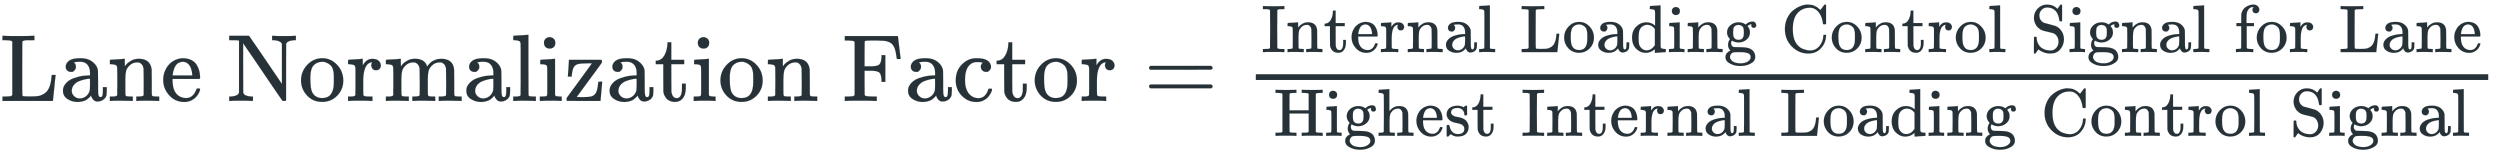
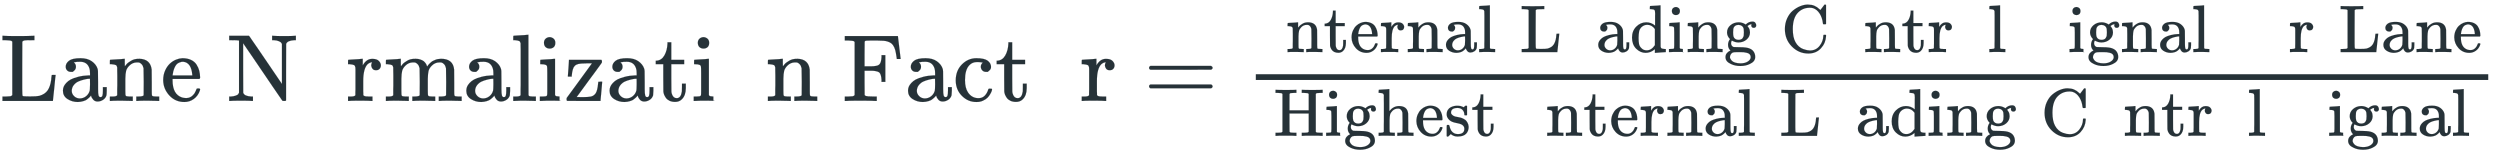
<svg xmlns="http://www.w3.org/2000/svg" xmlns:xlink="http://www.w3.org/1999/xlink" role="img" aria-hidden="true" style="vertical-align: -1.26ex;font-size: 12pt;font-family: 'Microsoft Sans Serif';color: #263238;" viewBox="0 -1058.3 26208.2 1603.5" focusable="false" width="60.871ex" height="3.724ex">
  <defs id="MathJax_SVG_glyphs">
    <path id="MJMAIN-4C" stroke-width="1" d="M 128 622 Q 121 629 117 631 T 101 634 T 58 637 H 25 V 683 H 36 Q 48 680 182 680 Q 324 680 348 683 H 360 V 637 H 333 Q 273 637 258 635 T 233 622 L 232 342 V 129 Q 232 57 237 52 Q 243 47 313 47 Q 384 47 410 53 Q 470 70 498 110 T 536 221 Q 536 226 537 238 T 540 261 T 542 272 T 562 273 H 582 V 268 Q 580 265 568 137 T 554 5 V 0 H 25 V 46 H 58 Q 100 47 109 49 T 128 61 V 622 Z" />
    <path id="MJMAIN-61" stroke-width="1" d="M 137 305 T 115 305 T 78 320 T 63 359 Q 63 394 97 421 T 218 448 Q 291 448 336 416 T 396 340 Q 401 326 401 309 T 402 194 V 124 Q 402 76 407 58 T 428 40 Q 443 40 448 56 T 453 109 V 145 H 493 V 106 Q 492 66 490 59 Q 481 29 455 12 T 400 -6 T 353 12 T 329 54 V 58 L 327 55 Q 325 52 322 49 T 314 40 T 302 29 T 287 17 T 269 6 T 247 -2 T 221 -8 T 190 -11 Q 130 -11 82 20 T 34 107 Q 34 128 41 147 T 68 188 T 116 225 T 194 253 T 304 268 H 318 V 290 Q 318 324 312 340 Q 290 411 215 411 Q 197 411 181 410 T 156 406 T 148 403 Q 170 388 170 359 Q 170 334 154 320 Z M 126 106 Q 126 75 150 51 T 209 26 Q 247 26 276 49 T 315 109 Q 317 116 318 175 Q 318 233 317 233 Q 309 233 296 232 T 251 223 T 193 203 T 147 166 T 126 106 Z" />
    <path id="MJMAIN-6E" stroke-width="1" d="M 41 46 H 55 Q 94 46 102 60 V 68 Q 102 77 102 91 T 102 122 T 103 161 T 103 203 Q 103 234 103 269 T 102 328 V 351 Q 99 370 88 376 T 43 385 H 25 V 408 Q 25 431 27 431 L 37 432 Q 47 433 65 434 T 102 436 Q 119 437 138 438 T 167 441 T 178 442 H 181 V 402 Q 181 364 182 364 T 187 369 T 199 384 T 218 402 T 247 421 T 285 437 Q 305 442 336 442 Q 450 438 463 329 Q 464 322 464 190 V 104 Q 464 66 466 59 T 477 49 Q 498 46 526 46 H 542 V 0 H 534 L 510 1 Q 487 2 460 2 T 422 3 Q 319 3 310 0 H 302 V 46 H 318 Q 379 46 379 62 Q 380 64 380 200 Q 379 335 378 343 Q 372 371 358 385 T 334 402 T 308 404 Q 263 404 229 370 Q 202 343 195 315 T 187 232 V 168 V 108 Q 187 78 188 68 T 191 55 T 200 49 Q 221 46 249 46 H 265 V 0 H 257 L 234 1 Q 210 2 183 2 T 145 3 Q 42 3 33 0 H 25 V 46 H 41 Z" />
    <path id="MJMAIN-65" stroke-width="1" d="M 28 218 Q 28 273 48 318 T 98 391 T 163 433 T 229 448 Q 282 448 320 430 T 378 380 T 406 316 T 415 245 Q 415 238 408 231 H 126 V 216 Q 126 68 226 36 Q 246 30 270 30 Q 312 30 342 62 Q 359 79 369 104 L 379 128 Q 382 131 395 131 H 398 Q 415 131 415 121 Q 415 117 412 108 Q 393 53 349 21 T 250 -11 Q 155 -11 92 58 T 28 218 Z M 333 275 Q 322 403 238 411 H 236 Q 228 411 220 410 T 195 402 T 166 381 T 143 340 T 127 274 V 267 H 333 V 275 Z" />
    <path id="MJMAIN-4E" stroke-width="1" d="M 42 46 Q 74 48 94 56 T 118 69 T 128 86 V 634 H 124 Q 114 637 52 637 H 25 V 683 H 232 L 235 680 Q 237 679 322 554 T 493 303 L 578 178 V 598 Q 572 608 568 613 T 544 627 T 492 637 H 475 V 683 H 483 Q 498 680 600 680 Q 706 680 715 683 H 724 V 637 H 707 Q 634 633 622 598 L 621 302 V 6 L 614 0 H 600 Q 585 0 582 3 T 481 150 T 282 443 T 171 605 V 345 L 172 86 Q 183 50 257 46 H 274 V 0 H 265 Q 250 3 150 3 Q 48 3 33 0 H 25 V 46 H 42 Z" />
-     <path id="MJMAIN-6F" stroke-width="1" d="M 28 214 Q 28 309 93 378 T 250 448 Q 340 448 405 380 T 471 215 Q 471 120 407 55 T 250 -10 Q 153 -10 91 57 T 28 214 Z M 250 30 Q 372 30 372 193 V 225 V 250 Q 372 272 371 288 T 364 326 T 348 362 T 317 390 T 268 410 Q 263 411 252 411 Q 222 411 195 399 Q 152 377 139 338 T 126 246 V 226 Q 126 130 145 91 Q 177 30 250 30 Z" />
    <path id="MJMAIN-72" stroke-width="1" d="M 36 46 H 50 Q 89 46 97 60 V 68 Q 97 77 97 91 T 98 122 T 98 161 T 98 203 Q 98 234 98 269 T 98 328 L 97 351 Q 94 370 83 376 T 38 385 H 20 V 408 Q 20 431 22 431 L 32 432 Q 42 433 60 434 T 96 436 Q 112 437 131 438 T 160 441 T 171 442 H 174 V 373 Q 213 441 271 441 H 277 Q 322 441 343 419 T 364 373 Q 364 352 351 337 T 313 322 Q 288 322 276 338 T 263 372 Q 263 381 265 388 T 270 400 T 273 405 Q 271 407 250 401 Q 234 393 226 386 Q 179 341 179 207 V 154 Q 179 141 179 127 T 179 101 T 180 81 T 180 66 V 61 Q 181 59 183 57 T 188 54 T 193 51 T 200 49 T 207 48 T 216 47 T 225 47 T 235 46 T 245 46 H 276 V 0 H 267 Q 249 3 140 3 Q 37 3 28 0 H 20 V 46 H 36 Z" />
    <path id="MJMAIN-6D" stroke-width="1" d="M 41 46 H 55 Q 94 46 102 60 V 68 Q 102 77 102 91 T 102 122 T 103 161 T 103 203 Q 103 234 103 269 T 102 328 V 351 Q 99 370 88 376 T 43 385 H 25 V 408 Q 25 431 27 431 L 37 432 Q 47 433 65 434 T 102 436 Q 119 437 138 438 T 167 441 T 178 442 H 181 V 402 Q 181 364 182 364 T 187 369 T 199 384 T 218 402 T 247 421 T 285 437 Q 305 442 336 442 Q 351 442 364 440 T 387 434 T 406 426 T 421 417 T 432 406 T 441 395 T 448 384 T 452 374 T 455 366 L 457 361 L 460 365 Q 463 369 466 373 T 475 384 T 488 397 T 503 410 T 523 422 T 546 432 T 572 439 T 603 442 Q 729 442 740 329 Q 741 322 741 190 V 104 Q 741 66 743 59 T 754 49 Q 775 46 803 46 H 819 V 0 H 811 L 788 1 Q 764 2 737 2 T 699 3 Q 596 3 587 0 H 579 V 46 H 595 Q 656 46 656 62 Q 657 64 657 200 Q 656 335 655 343 Q 649 371 635 385 T 611 402 T 585 404 Q 540 404 506 370 Q 479 343 472 315 T 464 232 V 168 V 108 Q 464 78 465 68 T 468 55 T 477 49 Q 498 46 526 46 H 542 V 0 H 534 L 510 1 Q 487 2 460 2 T 422 3 Q 319 3 310 0 H 302 V 46 H 318 Q 379 46 379 62 Q 380 64 380 200 Q 379 335 378 343 Q 372 371 358 385 T 334 402 T 308 404 Q 263 404 229 370 Q 202 343 195 315 T 187 232 V 168 V 108 Q 187 78 188 68 T 191 55 T 200 49 Q 221 46 249 46 H 265 V 0 H 257 L 234 1 Q 210 2 183 2 T 145 3 Q 42 3 33 0 H 25 V 46 H 41 Z" />
    <path id="MJMAIN-6C" stroke-width="1" d="M 42 46 H 56 Q 95 46 103 60 V 68 Q 103 77 103 91 T 103 124 T 104 167 T 104 217 T 104 272 T 104 329 Q 104 366 104 407 T 104 482 T 104 542 T 103 586 T 103 603 Q 100 622 89 628 T 44 637 H 26 V 660 Q 26 683 28 683 L 38 684 Q 48 685 67 686 T 104 688 Q 121 689 141 690 T 171 693 T 182 694 H 185 V 379 Q 185 62 186 60 Q 190 52 198 49 Q 219 46 247 46 H 263 V 0 H 255 L 232 1 Q 209 2 183 2 T 145 3 T 107 3 T 57 1 L 34 0 H 26 V 46 H 42 Z" />
-     <path id="MJMAIN-69" stroke-width="1" d="M 69 609 Q 69 637 87 653 T 131 669 Q 154 667 171 652 T 188 609 Q 188 579 171 564 T 129 549 Q 104 549 87 564 T 69 609 Z M 247 0 Q 232 3 143 3 Q 132 3 106 3 T 56 1 L 34 0 H 26 V 46 H 42 Q 70 46 91 49 Q 100 53 102 60 T 104 102 V 205 V 293 Q 104 345 102 359 T 88 378 Q 74 385 41 385 H 30 V 408 Q 30 431 32 431 L 42 432 Q 52 433 70 434 T 106 436 Q 123 437 142 438 T 171 441 T 182 442 H 185 V 62 Q 190 52 197 50 T 232 46 H 255 V 0 H 247 Z" />
+     <path id="MJMAIN-69" stroke-width="1" d="M 69 609 Q 69 637 87 653 T 131 669 Q 154 667 171 652 T 188 609 Q 188 579 171 564 T 129 549 Q 104 549 87 564 T 69 609 Z M 247 0 Q 232 3 143 3 Q 132 3 106 3 T 56 1 L 34 0 H 26 V 46 H 42 Q 70 46 91 49 Q 100 53 102 60 T 104 102 V 205 V 293 Q 104 345 102 359 T 88 378 Q 74 385 41 385 H 30 V 408 Q 30 431 32 431 L 42 432 Q 52 433 70 434 T 106 436 Q 123 437 142 438 T 171 441 T 182 442 H 185 V 62 Q 190 52 197 50 T 232 46 V 0 H 247 Z" />
    <path id="MJMAIN-7A" stroke-width="1" d="M 42 263 Q 44 270 48 345 T 53 423 V 431 H 393 Q 399 425 399 415 Q 399 403 398 402 L 381 378 Q 364 355 331 309 T 265 220 L 134 41 L 182 40 H 206 Q 254 40 283 46 T 331 77 Q 352 105 359 185 L 361 201 Q 361 202 381 202 H 401 V 196 Q 401 195 393 103 T 384 6 V 0 H 209 L 34 1 L 31 3 Q 28 8 28 17 Q 28 30 29 31 T 160 210 T 294 394 H 236 Q 169 393 152 388 Q 127 382 113 367 Q 89 344 82 264 V 255 H 42 V 263 Z" />
    <path id="MJMAIN-74" stroke-width="1" d="M 27 422 Q 80 426 109 478 T 141 600 V 615 H 181 V 431 H 316 V 385 H 181 V 241 Q 182 116 182 100 T 189 68 Q 203 29 238 29 Q 282 29 292 100 Q 293 108 293 146 V 181 H 333 V 146 V 134 Q 333 57 291 17 Q 264 -10 221 -10 Q 187 -10 162 2 T 124 33 T 105 68 T 98 100 Q 97 107 97 248 V 385 H 18 V 422 H 27 Z" />
    <path id="MJMAIN-46" stroke-width="1" d="M 128 619 Q 121 626 117 628 T 101 631 T 58 634 H 25 V 680 H 582 V 676 Q 584 670 596 560 T 610 444 V 440 H 570 V 444 Q 563 493 561 501 Q 555 538 543 563 T 516 601 T 477 622 T 431 631 T 374 633 H 334 H 286 Q 252 633 244 631 T 233 621 Q 232 619 232 490 V 363 H 284 Q 287 363 303 363 T 327 364 T 349 367 T 372 373 T 389 385 Q 407 403 410 459 V 480 H 450 V 200 H 410 V 221 Q 407 276 389 296 Q 381 303 371 307 T 348 313 T 327 316 T 303 317 T 284 317 H 232 V 189 L 233 61 Q 240 54 245 52 T 270 48 T 333 46 H 360 V 0 H 348 Q 324 3 182 3 Q 51 3 36 0 H 25 V 46 H 58 Q 100 47 109 49 T 128 61 V 619 Z" />
    <path id="MJMAIN-63" stroke-width="1" d="M 370 305 T 349 305 T 313 320 T 297 358 Q 297 381 312 396 Q 317 401 317 402 T 307 404 Q 281 408 258 408 Q 209 408 178 376 Q 131 329 131 219 Q 131 137 162 90 Q 203 29 272 29 Q 313 29 338 55 T 374 117 Q 376 125 379 127 T 395 129 H 409 Q 415 123 415 120 Q 415 116 411 104 T 395 71 T 366 33 T 318 2 T 249 -11 Q 163 -11 99 53 T 34 214 Q 34 318 99 383 T 250 448 T 370 421 T 404 357 Q 404 334 387 320 Z" />
    <path id="MJMAIN-3D" stroke-width="1" d="M 56 347 Q 56 360 70 367 H 707 Q 722 359 722 347 Q 722 336 708 328 L 390 327 H 72 Q 56 332 56 347 Z M 56 153 Q 56 168 72 173 H 708 Q 722 163 722 153 Q 722 140 707 133 H 70 Q 56 140 56 153 Z" />
-     <path id="MJMAIN-49" stroke-width="1" d="M 328 0 Q 307 3 180 3 T 32 0 H 21 V 46 H 43 Q 92 46 106 49 T 126 60 Q 128 63 128 342 Q 128 620 126 623 Q 122 628 118 630 T 96 635 T 43 637 H 21 V 683 H 32 Q 53 680 180 680 T 328 683 H 339 V 637 H 317 Q 268 637 254 634 T 234 623 Q 232 620 232 342 Q 232 63 234 60 Q 238 55 242 53 T 264 48 T 317 46 H 339 V 0 H 328 Z" />
    <path id="MJMAIN-64" stroke-width="1" d="M 376 495 Q 376 511 376 535 T 377 568 Q 377 613 367 624 T 316 637 H 298 V 660 Q 298 683 300 683 L 310 684 Q 320 685 339 686 T 376 688 Q 393 689 413 690 T 443 693 T 454 694 H 457 V 390 Q 457 84 458 81 Q 461 61 472 55 T 517 46 H 535 V 0 Q 533 0 459 -5 T 380 -11 H 373 V 44 L 365 37 Q 307 -11 235 -11 Q 158 -11 96 50 T 34 215 Q 34 315 97 378 T 244 442 Q 319 442 376 393 V 495 Z M 373 342 Q 328 405 260 405 Q 211 405 173 369 Q 146 341 139 305 T 131 211 Q 131 155 138 120 T 173 59 Q 203 26 251 26 Q 322 26 373 103 V 342 Z" />
    <path id="MJMAIN-67" stroke-width="1" d="M 329 409 Q 373 453 429 453 Q 459 453 472 434 T 485 396 Q 485 382 476 371 T 449 360 Q 416 360 412 390 Q 410 404 415 411 Q 415 412 416 414 V 415 Q 388 412 363 393 Q 355 388 355 386 Q 355 385 359 381 T 368 369 T 379 351 T 388 325 T 392 292 Q 392 230 343 187 T 222 143 Q 172 143 123 171 Q 112 153 112 133 Q 112 98 138 81 Q 147 75 155 75 T 227 73 Q 311 72 335 67 Q 396 58 431 26 Q 470 -13 470 -72 Q 470 -139 392 -175 Q 332 -206 250 -206 Q 167 -206 107 -175 Q 29 -140 29 -75 Q 29 -39 50 -15 T 92 18 L 103 24 Q 67 55 67 108 Q 67 155 96 193 Q 52 237 52 292 Q 52 355 102 398 T 223 442 Q 274 442 318 416 L 329 409 Z M 299 343 Q 294 371 273 387 T 221 404 Q 192 404 171 388 T 145 343 Q 142 326 142 292 Q 142 248 149 227 T 179 192 Q 196 182 222 182 Q 244 182 260 189 T 283 207 T 294 227 T 299 242 Q 302 258 302 292 T 299 343 Z M 403 -75 Q 403 -50 389 -34 T 348 -11 T 299 -2 T 245 0 H 218 Q 151 0 138 -6 Q 118 -15 107 -34 T 95 -74 Q 95 -84 101 -97 T 122 -127 T 170 -155 T 250 -167 Q 319 -167 361 -139 T 403 -75 Z" />
    <path id="MJMAIN-43" stroke-width="1" d="M 56 342 Q 56 428 89 500 T 174 615 T 283 681 T 391 705 Q 394 705 400 705 T 408 704 Q 499 704 569 636 L 582 624 L 612 663 Q 639 700 643 704 Q 644 704 647 704 T 653 705 H 657 Q 660 705 666 699 V 419 L 660 413 H 626 Q 620 419 619 430 Q 610 512 571 572 T 476 651 Q 457 658 426 658 Q 322 658 252 588 Q 173 509 173 342 Q 173 221 211 151 Q 232 111 263 84 T 328 45 T 384 29 T 428 24 Q 517 24 571 93 T 626 244 Q 626 251 632 257 H 660 L 666 251 V 236 Q 661 133 590 56 T 403 -21 Q 262 -21 159 83 T 56 342 Z" />
-     <path id="MJMAIN-53" stroke-width="1" d="M 55 507 Q 55 590 112 647 T 243 704 H 257 Q 342 704 405 641 L 426 672 Q 431 679 436 687 T 446 700 L 449 704 Q 450 704 453 704 T 459 705 H 463 Q 466 705 472 699 V 462 L 466 456 H 448 Q 437 456 435 459 T 430 479 Q 413 605 329 646 Q 292 662 254 662 Q 201 662 168 626 T 135 542 Q 135 508 152 480 T 200 435 Q 210 431 286 412 T 370 389 Q 427 367 463 314 T 500 191 Q 500 110 448 45 T 301 -21 Q 245 -21 201 -4 T 140 27 L 122 41 Q 118 36 107 21 T 87 -7 T 78 -21 Q 76 -22 68 -22 H 64 Q 61 -22 55 -16 V 101 Q 55 220 56 222 Q 58 227 76 227 H 89 Q 95 221 95 214 Q 95 182 105 151 T 139 90 T 205 42 T 305 24 Q 352 24 386 62 T 420 155 Q 420 198 398 233 T 340 281 Q 284 295 266 300 Q 261 301 239 306 T 206 314 T 174 325 T 141 343 T 112 367 T 85 402 Q 55 451 55 507 Z" />
-     <path id="MJMAIN-66" stroke-width="1" d="M 273 0 Q 255 3 146 3 Q 43 3 34 0 H 26 V 46 H 42 Q 70 46 91 49 Q 99 52 103 60 Q 104 62 104 224 V 385 H 33 V 431 H 104 V 497 L 105 564 L 107 574 Q 126 639 171 668 T 266 704 Q 267 704 275 704 T 289 705 Q 330 702 351 679 T 372 627 Q 372 604 358 590 T 321 576 T 284 590 T 270 627 Q 270 647 288 667 H 284 Q 280 668 273 668 Q 245 668 223 647 T 189 592 Q 183 572 182 497 V 431 H 293 V 385 H 185 V 225 Q 185 63 186 61 T 189 57 T 194 54 T 199 51 T 206 49 T 213 48 T 222 47 T 231 47 T 241 46 T 251 46 H 282 V 0 H 273 Z" />
    <path id="MJMAIN-48" stroke-width="1" d="M 128 622 Q 121 629 117 631 T 101 634 T 58 637 H 25 V 683 H 36 Q 57 680 180 680 Q 315 680 324 683 H 335 V 637 H 302 Q 262 636 251 634 T 233 622 L 232 500 V 378 H 517 V 622 Q 510 629 506 631 T 490 634 T 447 637 H 414 V 683 H 425 Q 446 680 569 680 Q 704 680 713 683 H 724 V 637 H 691 Q 651 636 640 634 T 622 622 V 61 Q 628 51 639 49 T 691 46 H 724 V 0 H 713 Q 692 3 569 3 Q 434 3 425 0 H 414 V 46 H 447 Q 489 47 498 49 T 517 61 V 332 H 232 V 197 L 233 61 Q 239 51 250 49 T 302 46 H 335 V 0 H 324 Q 303 3 180 3 Q 45 3 36 0 H 25 V 46 H 58 Q 100 47 109 49 T 128 61 V 622 Z" />
    <path id="MJMAIN-68" stroke-width="1" d="M 41 46 H 55 Q 94 46 102 60 V 68 Q 102 77 102 91 T 102 124 T 102 167 T 103 217 T 103 272 T 103 329 Q 103 366 103 407 T 103 482 T 102 542 T 102 586 T 102 603 Q 99 622 88 628 T 43 637 H 25 V 660 Q 25 683 27 683 L 37 684 Q 47 685 66 686 T 103 688 Q 120 689 140 690 T 170 693 T 181 694 H 184 V 367 Q 244 442 328 442 Q 451 442 463 329 Q 464 322 464 190 V 104 Q 464 66 466 59 T 477 49 Q 498 46 526 46 H 542 V 0 H 534 L 510 1 Q 487 2 460 2 T 422 3 Q 319 3 310 0 H 302 V 46 H 318 Q 379 46 379 62 Q 380 64 380 200 Q 379 335 378 343 Q 372 371 358 385 T 334 402 T 308 404 Q 263 404 229 370 Q 202 343 195 315 T 187 232 V 168 V 108 Q 187 78 188 68 T 191 55 T 200 49 Q 221 46 249 46 H 265 V 0 H 257 L 234 1 Q 210 2 183 2 T 145 3 Q 42 3 33 0 H 25 V 46 H 41 Z" />
    <path id="MJMAIN-73" stroke-width="1" d="M 295 316 Q 295 356 268 385 T 190 414 Q 154 414 128 401 Q 98 382 98 349 Q 97 344 98 336 T 114 312 T 157 287 Q 175 282 201 278 T 245 269 T 277 256 Q 294 248 310 236 T 342 195 T 359 133 Q 359 71 321 31 T 198 -10 H 190 Q 138 -10 94 26 L 86 19 L 77 10 Q 71 4 65 -1 L 54 -11 H 46 H 42 Q 39 -11 33 -5 V 74 V 132 Q 33 153 35 157 T 45 162 H 54 Q 66 162 70 158 T 75 146 T 82 119 T 101 77 Q 136 26 198 26 Q 295 26 295 104 Q 295 133 277 151 Q 257 175 194 187 T 111 210 Q 75 227 54 256 T 33 318 Q 33 357 50 384 T 93 424 T 143 442 T 187 447 H 198 Q 238 447 268 432 L 283 424 L 292 431 Q 302 440 314 448 H 322 H 326 Q 329 448 335 442 V 310 L 329 304 H 301 Q 295 310 295 316 Z" />
  </defs>
  <g fill="currentColor" stroke="currentColor" stroke-width="0" transform="matrix(1 0 0 -1 0 0)">
    <use xlink:href="#MJMAIN-4C" />
    <use x="625" y="0" xlink:href="#MJMAIN-61" />
    <use x="1126" y="0" xlink:href="#MJMAIN-6E" />
    <use x="1682" y="0" xlink:href="#MJMAIN-65" />
    <use x="2377" y="0" xlink:href="#MJMAIN-4E" />
    <use x="3127" y="0" xlink:href="#MJMAIN-6F" />
    <use x="3628" y="0" xlink:href="#MJMAIN-72" />
    <use x="4020" y="0" xlink:href="#MJMAIN-6D" />
    <use x="4854" y="0" xlink:href="#MJMAIN-61" />
    <use x="5354" y="0" xlink:href="#MJMAIN-6C" />
    <use x="5633" y="0" xlink:href="#MJMAIN-69" />
    <use x="5911" y="0" xlink:href="#MJMAIN-7A" />
    <use x="6356" y="0" xlink:href="#MJMAIN-61" />
    <use x="6856" y="0" xlink:href="#MJMAIN-74" />
    <use x="7246" y="0" xlink:href="#MJMAIN-69" />
    <use x="7524" y="0" xlink:href="#MJMAIN-6F" />
    <use x="8025" y="0" xlink:href="#MJMAIN-6E" />
    <use x="8831" y="0" xlink:href="#MJMAIN-46" />
    <use x="9485" y="0" xlink:href="#MJMAIN-61" />
    <use x="9985" y="0" xlink:href="#MJMAIN-63" />
    <use x="10430" y="0" xlink:href="#MJMAIN-74" />
    <use x="10819" y="0" xlink:href="#MJMAIN-6F" />
    <use x="11320" y="0" xlink:href="#MJMAIN-72" />
    <use x="11990" y="0" xlink:href="#MJMAIN-3D" />
    <g transform="translate(12768)">
      <g transform="translate(397)">
        <rect stroke="none" x="0" y="220" width="12921" height="60" />
        <g transform="translate(60 512)">
          <use transform="scale(0.707)" xlink:href="#MJMAIN-49" />
          <use transform="scale(0.707)" x="361" y="0" xlink:href="#MJMAIN-6E" />
          <use transform="scale(0.707)" x="918" y="0" xlink:href="#MJMAIN-74" />
          <use transform="scale(0.707)" x="1307" y="0" xlink:href="#MJMAIN-65" />
          <use transform="scale(0.707)" x="1751" y="0" xlink:href="#MJMAIN-72" />
          <use transform="scale(0.707)" x="2144" y="0" xlink:href="#MJMAIN-6E" />
          <use transform="scale(0.707)" x="2701" y="0" xlink:href="#MJMAIN-61" />
          <use transform="scale(0.707)" x="3201" y="0" xlink:href="#MJMAIN-6C" />
          <use transform="scale(0.707)" x="3833" y="0" xlink:href="#MJMAIN-4C" />
          <use transform="scale(0.707)" x="4459" y="0" xlink:href="#MJMAIN-6F" />
          <use transform="scale(0.707)" x="4959" y="0" xlink:href="#MJMAIN-61" />
          <use transform="scale(0.707)" x="5460" y="0" xlink:href="#MJMAIN-64" />
          <use transform="scale(0.707)" x="6016" y="0" xlink:href="#MJMAIN-69" />
          <use transform="scale(0.707)" x="6295" y="0" xlink:href="#MJMAIN-6E" />
          <use transform="scale(0.707)" x="6851" y="0" xlink:href="#MJMAIN-67" />
          <use transform="scale(0.707)" x="7705" y="0" xlink:href="#MJMAIN-43" />
          <use transform="scale(0.707)" x="8428" y="0" xlink:href="#MJMAIN-6F" />
          <use transform="scale(0.707)" x="8928" y="0" xlink:href="#MJMAIN-6E" />
          <use transform="scale(0.707)" x="9485" y="0" xlink:href="#MJMAIN-74" />
          <use transform="scale(0.707)" x="9874" y="0" xlink:href="#MJMAIN-72" />
          <use transform="scale(0.707)" x="10267" y="0" xlink:href="#MJMAIN-6F" />
          <use transform="scale(0.707)" x="10767" y="0" xlink:href="#MJMAIN-6C" />
          <use transform="scale(0.707)" x="11399" y="0" xlink:href="#MJMAIN-53" />
          <use transform="scale(0.707)" x="11956" y="0" xlink:href="#MJMAIN-69" />
          <use transform="scale(0.707)" x="12234" y="0" xlink:href="#MJMAIN-67" />
          <use transform="scale(0.707)" x="12735" y="0" xlink:href="#MJMAIN-6E" />
          <use transform="scale(0.707)" x="13291" y="0" xlink:href="#MJMAIN-61" />
          <use transform="scale(0.707)" x="13792" y="0" xlink:href="#MJMAIN-6C" />
          <use transform="scale(0.707)" x="14424" y="0" xlink:href="#MJMAIN-66" />
          <use transform="scale(0.707)" x="14730" y="0" xlink:href="#MJMAIN-6F" />
          <use transform="scale(0.707)" x="15231" y="0" xlink:href="#MJMAIN-72" />
          <use transform="scale(0.707)" x="15977" y="0" xlink:href="#MJMAIN-4C" />
          <use transform="scale(0.707)" x="16602" y="0" xlink:href="#MJMAIN-61" />
          <use transform="scale(0.707)" x="17103" y="0" xlink:href="#MJMAIN-6E" />
          <use transform="scale(0.707)" x="17659" y="0" xlink:href="#MJMAIN-65" />
        </g>
        <g transform="translate(189 -366)">
          <use transform="scale(0.707)" xlink:href="#MJMAIN-48" />
          <use transform="scale(0.707)" x="750" y="0" xlink:href="#MJMAIN-69" />
          <use transform="scale(0.707)" x="1029" y="0" xlink:href="#MJMAIN-67" />
          <use transform="scale(0.707)" x="1529" y="0" xlink:href="#MJMAIN-68" />
          <use transform="scale(0.707)" x="2086" y="0" xlink:href="#MJMAIN-65" />
          <use transform="scale(0.707)" x="2530" y="0" xlink:href="#MJMAIN-73" />
          <use transform="scale(0.707)" x="2925" y="0" xlink:href="#MJMAIN-74" />
          <use transform="scale(0.707)" x="3668" y="0" xlink:href="#MJMAIN-49" />
          <use transform="scale(0.707)" x="4029" y="0" xlink:href="#MJMAIN-6E" />
          <use transform="scale(0.707)" x="4586" y="0" xlink:href="#MJMAIN-74" />
          <use transform="scale(0.707)" x="4975" y="0" xlink:href="#MJMAIN-65" />
          <use transform="scale(0.707)" x="5420" y="0" xlink:href="#MJMAIN-72" />
          <use transform="scale(0.707)" x="5812" y="0" xlink:href="#MJMAIN-6E" />
          <use transform="scale(0.707)" x="6369" y="0" xlink:href="#MJMAIN-61" />
          <use transform="scale(0.707)" x="6869" y="0" xlink:href="#MJMAIN-6C" />
          <use transform="scale(0.707)" x="7501" y="0" xlink:href="#MJMAIN-4C" />
          <use transform="scale(0.707)" x="8127" y="0" xlink:href="#MJMAIN-6F" />
          <use transform="scale(0.707)" x="8627" y="0" xlink:href="#MJMAIN-61" />
          <use transform="scale(0.707)" x="9128" y="0" xlink:href="#MJMAIN-64" />
          <use transform="scale(0.707)" x="9684" y="0" xlink:href="#MJMAIN-69" />
          <use transform="scale(0.707)" x="9963" y="0" xlink:href="#MJMAIN-6E" />
          <use transform="scale(0.707)" x="10519" y="0" xlink:href="#MJMAIN-67" />
          <use transform="scale(0.707)" x="11373" y="0" xlink:href="#MJMAIN-43" />
          <use transform="scale(0.707)" x="12096" y="0" xlink:href="#MJMAIN-6F" />
          <use transform="scale(0.707)" x="12596" y="0" xlink:href="#MJMAIN-6E" />
          <use transform="scale(0.707)" x="13153" y="0" xlink:href="#MJMAIN-74" />
          <use transform="scale(0.707)" x="13542" y="0" xlink:href="#MJMAIN-72" />
          <use transform="scale(0.707)" x="13935" y="0" xlink:href="#MJMAIN-6F" />
          <use transform="scale(0.707)" x="14435" y="0" xlink:href="#MJMAIN-6C" />
          <use transform="scale(0.707)" x="15067" y="0" xlink:href="#MJMAIN-53" />
          <use transform="scale(0.707)" x="15624" y="0" xlink:href="#MJMAIN-69" />
          <use transform="scale(0.707)" x="15902" y="0" xlink:href="#MJMAIN-67" />
          <use transform="scale(0.707)" x="16403" y="0" xlink:href="#MJMAIN-6E" />
          <use transform="scale(0.707)" x="16959" y="0" xlink:href="#MJMAIN-61" />
          <use transform="scale(0.707)" x="17460" y="0" xlink:href="#MJMAIN-6C" />
        </g>
      </g>
    </g>
  </g>
</svg>